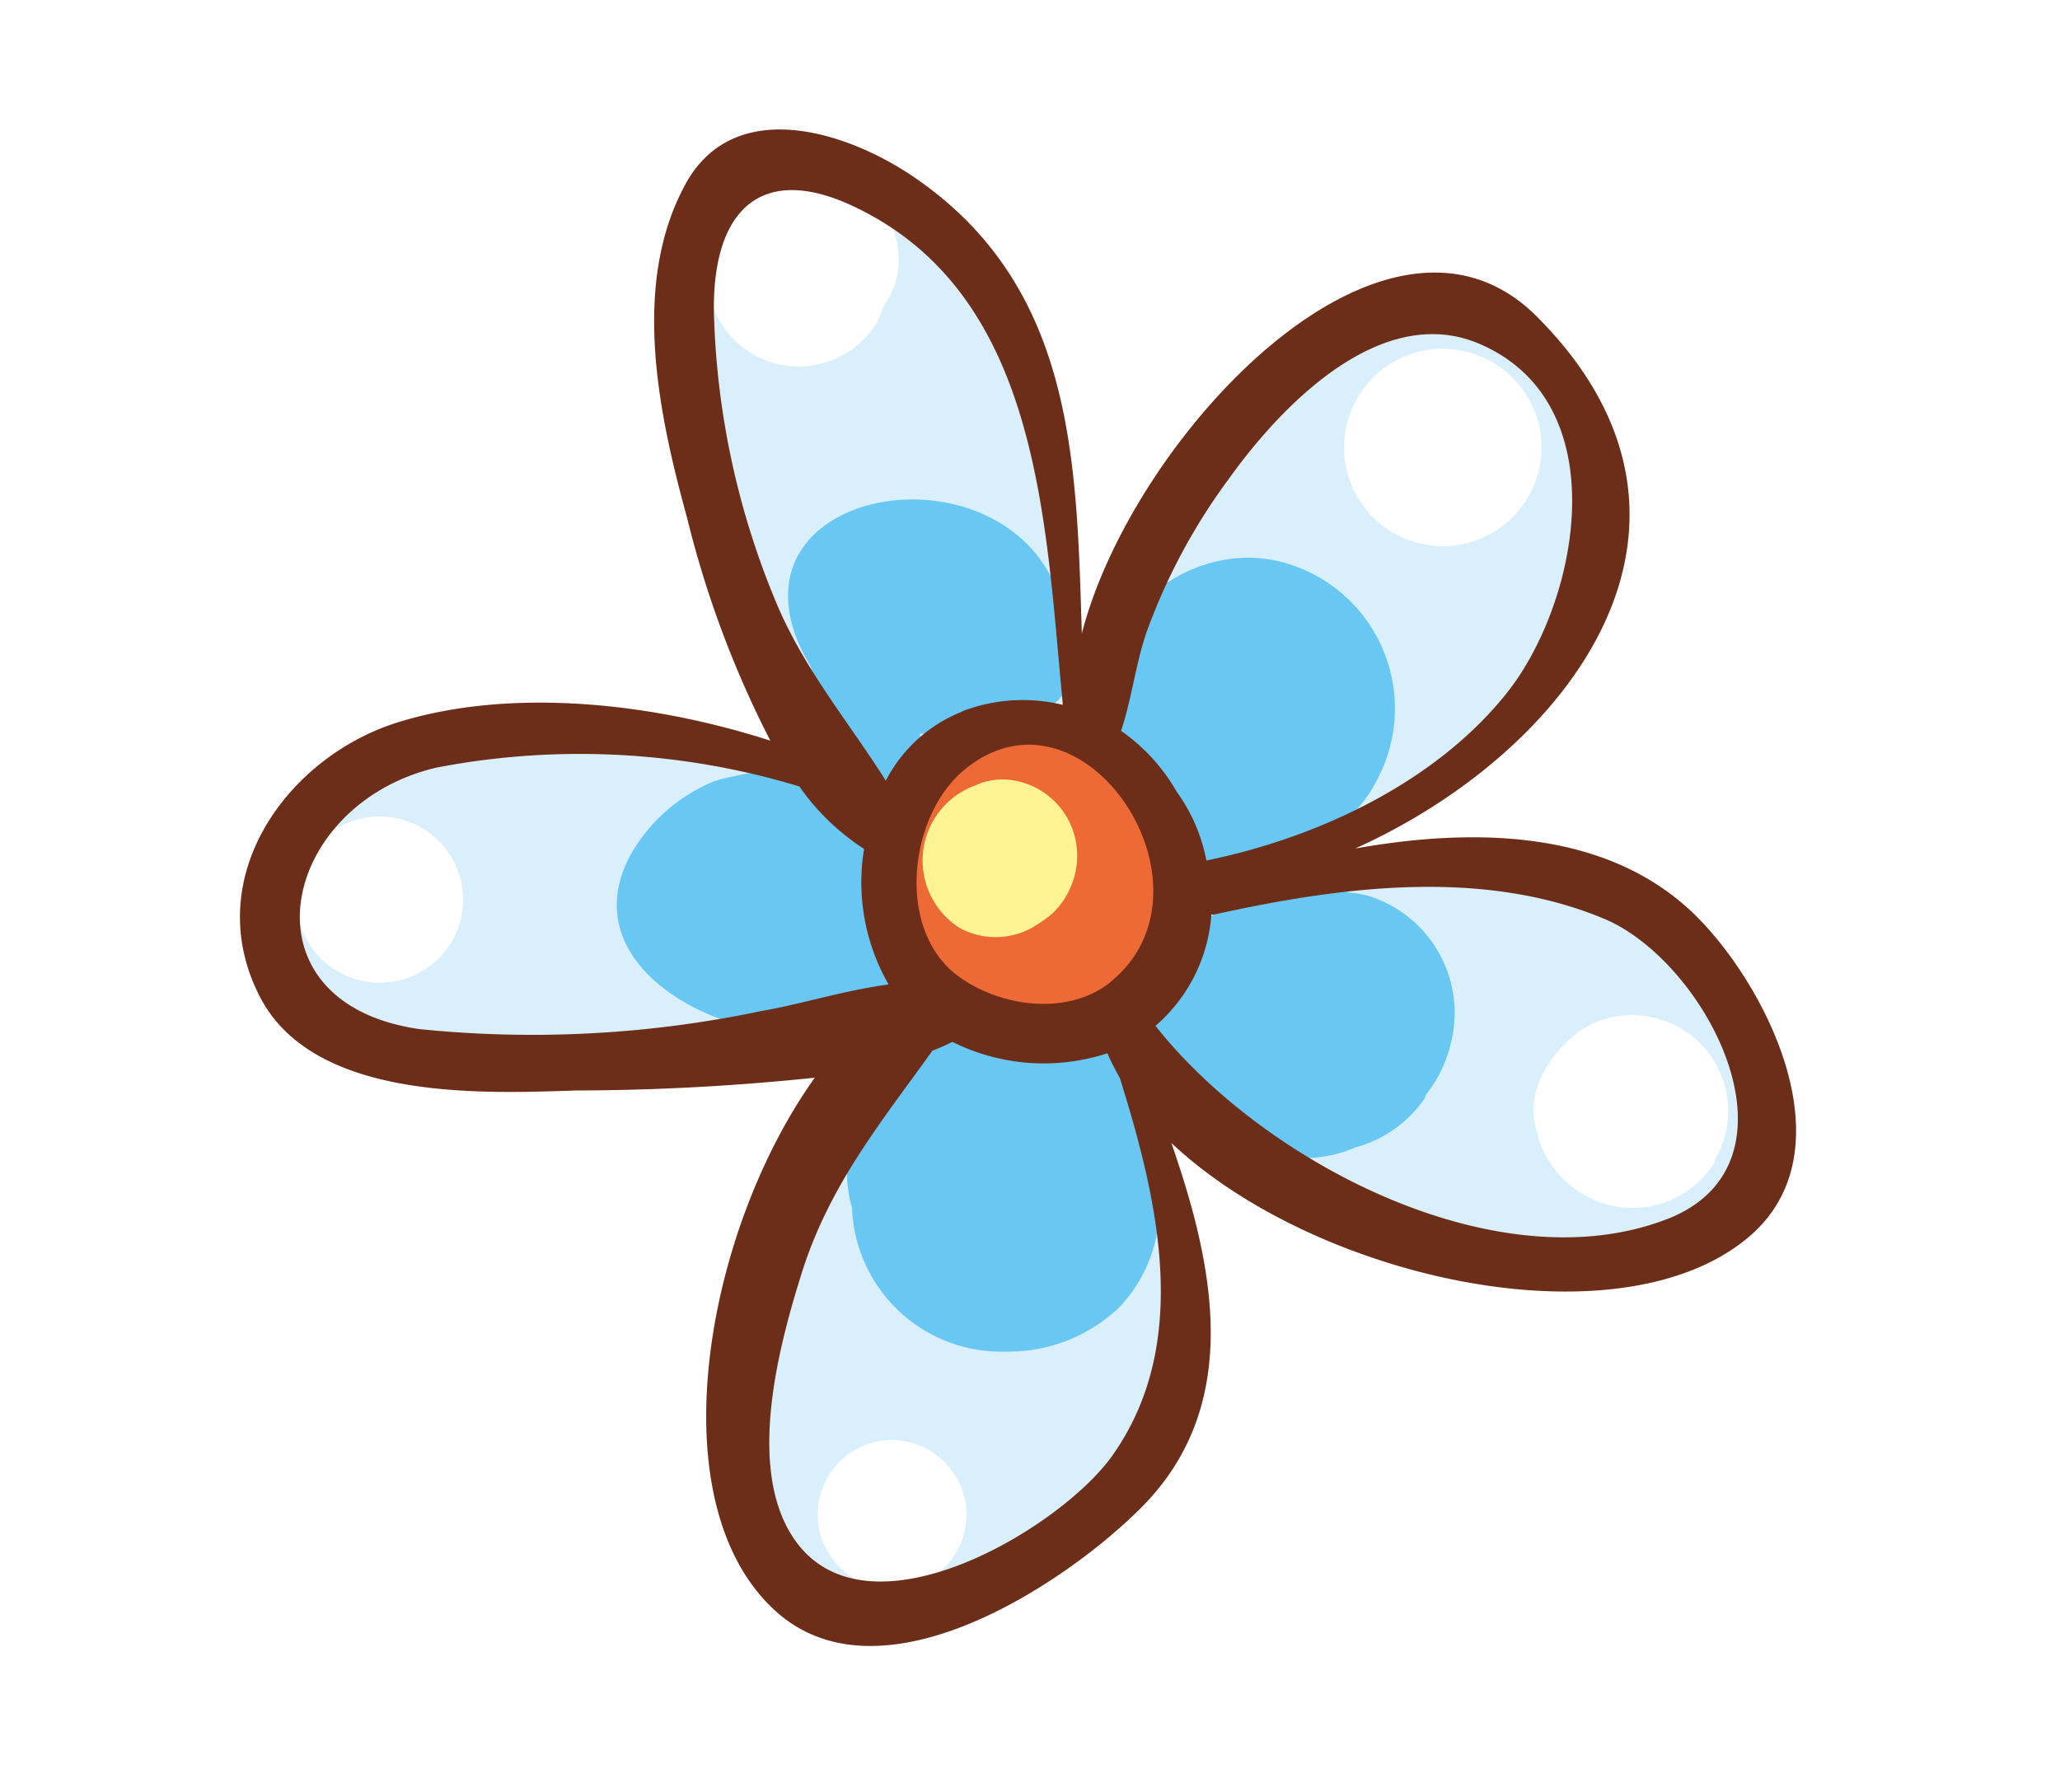
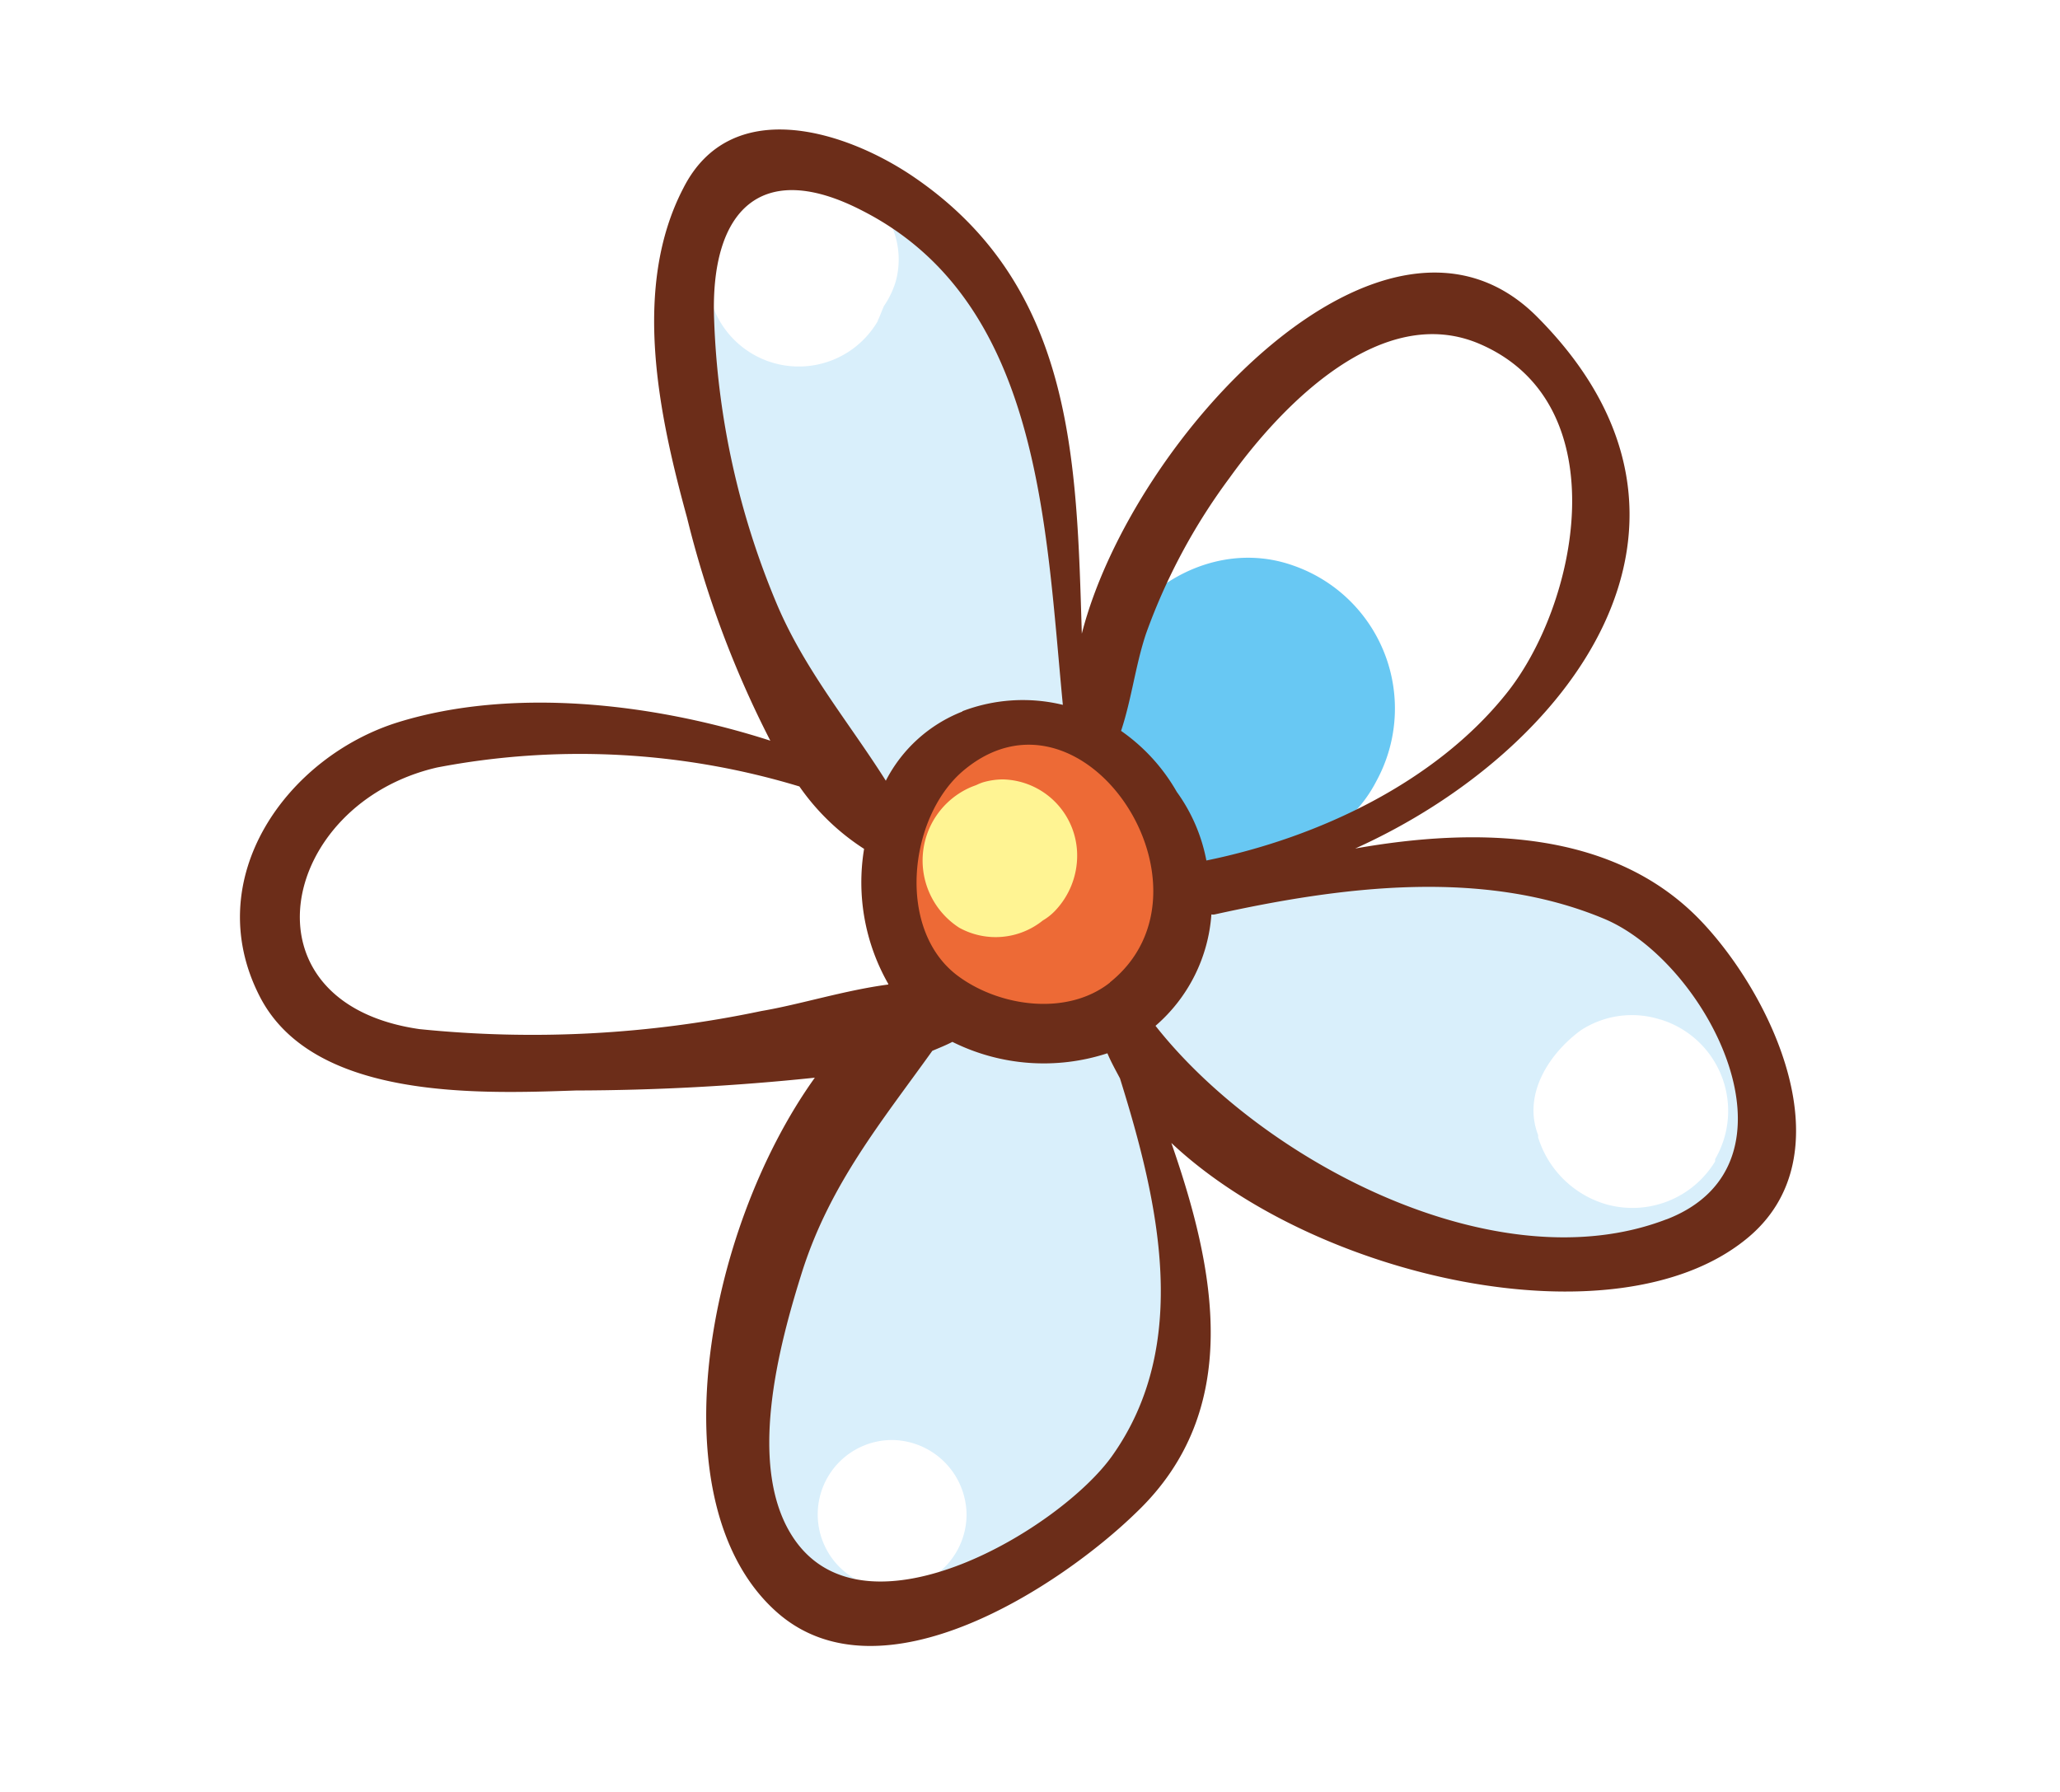
<svg xmlns="http://www.w3.org/2000/svg" viewBox="0 0 283.46 246.61">
  <defs>
    <style>.cls-1{fill:#fff;}.cls-2{fill:#ed6a36;}.cls-3{fill:#d9effb;}.cls-4{fill:#68c8f3;}.cls-5{fill:#fff493;}.cls-6{fill:#6c2d19;}</style>
  </defs>
  <title>skolka</title>
  <g id="Vrstva_2" data-name="Vrstva 2">
    <g id="Vrstva_1-2" data-name="Vrstva 1">
      <rect class="cls-1" width="283.46" height="246.61" />
      <g id="Vrstva_2-2" data-name="Vrstva 2">
        <g id="Vrstva_1-2-2" data-name="Vrstva 1-2">
          <path class="cls-2" d="M141.57,102a14.38,14.38,0,0,0-9.47,3.84,21.52,21.52,0,0,0-6.44,16.65,15.73,15.73,0,0,0,5.95,12.39,20.94,20.94,0,0,0,12.08,3.84,15,15,0,0,0,9.47-3.07,17.15,17.15,0,0,0,4.95-19.91A19.18,19.18,0,0,0,141.57,102Z" />
          <path class="cls-3" d="M167.07,125.29h-.84v.42a21.71,21.71,0,0,1-7.33,14.92l-.42.35.35.42c11,14.23,34.52,29.38,56.46,29.38a39.2,39.2,0,0,0,14.23-2.49,14.46,14.46,0,0,0,10.16-14A34.52,34.52,0,0,0,221,126a62.29,62.29,0,0,0-24.47-4.53A139.93,139.93,0,0,0,167.07,125.29Z" />
-           <path class="cls-3" d="M161.78,109.3a23,23,0,0,1,3.84,9.21v.58h.54c17.3-3.61,32.26-12,41.12-23a44.07,44.07,0,0,0,8.44-34.52,20.64,20.64,0,0,0-12-14.65,17,17,0,0,0-6.87-1.42c-12.77,0-24,14-28.27,20A82,82,0,0,0,157,87.05a62.25,62.25,0,0,0-1.23,6.52,59.84,59.84,0,0,1-1.76,6.79v.42l.35.23A25.55,25.55,0,0,1,161.78,109.3Z" />
          <path class="cls-3" d="M130.87,142.86c-.77.38-1.57.73-2.38,1.07l-.5.19h0l-3.07,4.26a90.87,90.87,0,0,0-15.15,26.31c-3.64,11.51-7.67,28-.92,37.63a14,14,0,0,0,12.43,5.87c12.08,0,27.2-10.36,32.34-17.49,10.74-15.11,6.94-34.18,1.15-52.63l-.31-.58a27.92,27.92,0,0,1-1.42-2.8l-.19-.46h-.5a26.16,26.16,0,0,1-8.48,1.38A31.38,31.38,0,0,1,130.87,142.86Z" />
          <path class="cls-3" d="M116.67,100.78c1.65,2.34,3.26,4.68,4.79,7.1l.5.81.46-.84a19.37,19.37,0,0,1,10.36-9.4,22.63,22.63,0,0,1,13.5-.88h.77v-.77l-.81-6c-2-23.78-4.53-50.63-27.35-62.25a22.44,22.44,0,0,0-9.93-3,9.67,9.67,0,0,0-7.21,2.92,21,21,0,0,0-4.14,15.34,112.19,112.19,0,0,0,8.75,39.62A95.55,95.55,0,0,0,116.67,100.78Z" />
-           <path class="cls-3" d="M57.8,142.13a96.7,96.7,0,0,0,14,1,200.41,200.41,0,0,0,33.14-3.45c2.26-.38,4.72-1,7.25-1.57a100.1,100.1,0,0,1,10.2-2.07h.84l-.46-.73A27.62,27.62,0,0,1,119.47,117v-.38l-.31-.19a33.45,33.45,0,0,1-9-8.67,111.7,111.7,0,0,0-31.38-4.53,83.81,83.81,0,0,0-18.6,1.92c-13,3-19.64,13.46-19.18,21.79S47.55,140.64,57.8,142.13Z" />
-           <path class="cls-4" d="M118.74,139.95c6.33,3.38,11.93-6.56,5.56-9.55l-1.8-.84a16,16,0,0,0,.27-1.61,20.75,20.75,0,0,0-.35-5.49,14.38,14.38,0,0,0-1.69-10.36,6.65,6.65,0,0,0-.65-.81,5.64,5.64,0,0,0,6.71-5.72,30.84,30.84,0,0,0-.23-4.6h.5a14.35,14.35,0,0,0,11.78-2.69,14.46,14.46,0,0,0,4.83-.69,4.6,4.6,0,0,0,3.15-4.83,14.5,14.5,0,0,0-.27-7.67c-4.53-24.7-46-19.6-36.78,3.15a25.47,25.47,0,0,0,1.73,3.38,14.65,14.65,0,0,0,2.88,4.95,5.41,5.41,0,0,0,0,.84,30.34,30.34,0,0,0,.69,9.36c-.88-2.72-15.34,0-17.11.88a23.36,23.36,0,0,0-11.2,10c-7.67,14.23,9.67,24.2,21.79,24.43a12.93,12.93,0,0,0,8.75-3.11Z" />
          <path class="cls-4" d="M158.79,111.18a14.31,14.31,0,0,0,5.68,4.41v2.34c0,4.83,7.67,6.25,8.71,1.19v-1.69a21.9,21.9,0,0,0,4.07-.38,18.56,18.56,0,0,0,12.16-9.59,20.83,20.83,0,0,0-11.51-29.65c-14.81-5.22-31.07,9.86-25.66,25A16.46,16.46,0,0,0,158.79,111.18Z" />
-           <path class="cls-4" d="M188.21,123.26a16,16,0,0,0-2.49-.42,20.1,20.1,0,0,0-23.7,8.52,18.07,18.07,0,0,0-2.38,7.21,10.13,10.13,0,0,0-3.45,3.3v.35a14,14,0,0,0-11.51-1.69,6.79,6.79,0,0,0-3,1.57h-2a14.35,14.35,0,0,0-4.41-.38,18.64,18.64,0,0,0-9.47,2.72,21.56,21.56,0,0,0-8.48,11.09,13.39,13.39,0,0,0-.77,5.95,17,17,0,0,0,.69,4.72A20.56,20.56,0,0,0,138.51,186h.07a22,22,0,0,0,15.34-6,20.18,20.18,0,0,0,5-19,16.76,16.76,0,0,0-.61-2.3,16.46,16.46,0,0,0-1.84-5.91,10.09,10.09,0,0,0,.84-1,4.79,4.79,0,0,0,1.5-1.88,5.25,5.25,0,0,0,4.1.46h.23a20.87,20.87,0,0,0,16.23,9,17.3,17.3,0,0,0,7.1-1.46,16.84,16.84,0,0,0,9.59-6.79,1.81,1.81,0,0,1,.38-.77,17.72,17.72,0,0,0,3.15-6.6A16.88,16.88,0,0,0,188.21,123.26Z" />
          <path class="cls-1" d="M46.79,113.79h-.27A11.49,11.49,0,1,0,63.74,124v-.31a11.51,11.51,0,0,0-17-9.93Z" />
          <path class="cls-1" d="M120.78,44.13c.31-.65.54-1.3.84-2a12.16,12.16,0,0,0,1.65-3.45A11.51,11.51,0,0,0,118,25.79,13.62,13.62,0,0,0,97.8,34.46a12.58,12.58,0,0,0,23,9.7Z" />
          <path class="cls-1" d="M198.53,48a13.58,13.58,0,1,0,13.58,13.58A13.58,13.58,0,0,0,198.53,48Z" />
          <path class="cls-1" d="M228.41,140.29a12.85,12.85,0,0,0-10.89,1.5c-4.3,3.15-8.05,8.78-5.87,14.42v.31a13.85,13.85,0,0,0,9.36,9.21,13.31,13.31,0,0,0,15-5.91v-.31a13.16,13.16,0,0,0-7.56-19.22Z" />
          <path class="cls-1" d="M122.77,198.17A10.24,10.24,0,1,0,133,208.41h0A10.36,10.36,0,0,0,122.77,198.17Z" />
          <path class="cls-5" d="M138,107.26a10,10,0,0,0-2.8.42h0a7.67,7.67,0,0,0-.84.35l-.61.23a11,11,0,0,0-1.76,19.41,10.36,10.36,0,0,0,11.51-1,7.67,7.67,0,0,0,1.65-1.3,11,11,0,0,0,3.07-7.67A10.47,10.47,0,0,0,138,107.26Z" />
-           <path class="cls-5" d="M144.56,126a9.21,9.21,0,0,1-1,.65,7.06,7.06,0,0,1-.73.58Z" />
          <path class="cls-6" d="M233.7,126.37c9.93,10.13,20.94,32.68,6.48,44.23-18,14.5-59.19,5.33-79-13.31,6.1,17.53,9.93,36.75-4.79,50.82-10.39,10.13-35.14,26.5-49.52,13.73-16.61-14.77-9.9-52.36,5.25-73.53a322.51,322.51,0,0,1-32.87,1.76c-13.39.46-36.25,1.34-43.54-13-8.29-16.26,3.84-33,19.18-37.71S89.44,96.6,106,101.93A140,140,0,0,1,94.54,71.25c-3.84-14-7.67-31.64-.5-45.38,6.48-12.77,22-8,31.38-1.73,22.44,15.07,22.71,39.16,23.44,63.06,6.94-27.12,41.92-64.56,62.71-43.54,28.27,28.46,4.45,59.8-25.09,73.11C203.28,113.79,221.73,114.21,233.7,126.37Zm-4.37,41.43c19.83-7.67,5.72-35.25-8.48-41.31-16.76-7.06-36.32-4.49-53.7-.65a1.19,1.19,0,0,1-.46,0A22.32,22.32,0,0,1,159,141.17C173.67,159.81,205.93,176.81,229.33,167.79ZM207.12,95.64c10-12.24,15.65-39.93-3.38-48.25-13.54-5.95-27.31,8.29-34.52,18.33a82.77,82.77,0,0,0-11.51,21.44c-1.46,4.33-2,9.09-3.45,13.42a25.78,25.78,0,0,1,7.67,8.4,23.55,23.55,0,0,1,4.07,9.44C181.57,115.24,197.49,107.57,207.12,95.64ZM153,200.4c10.93-15.34,6.48-34.83,1.11-52-.61-1.15-1.23-2.26-1.73-3.45a28.19,28.19,0,0,1-21.33-1.57c-.88.46-1.84.84-2.76,1.23-6.94,9.7-14,18.22-17.87,30.26-3.22,10.2-7.9,27.39-1,37.13C119.51,226.21,145.94,210.29,153,200.4Zm-.27-65.21c16.15-12.93-3.84-43.19-20.33-29-7.4,6.44-9.09,21.86-.54,28.15,5.72,4.22,15,5.52,20.87.88ZM132.44,97.87A23.32,23.32,0,0,1,146.25,97c-2.38-24.59-3-55.46-27.58-68-14-7.25-20.94,0-20.41,14.84a110.74,110.74,0,0,0,8.63,39.28c3.84,9.09,10,16.38,15,24.32a20.06,20.06,0,0,1,10.51-9.51Zm-10.2,37.55a28.19,28.19,0,0,1-3.34-18.6,31.68,31.68,0,0,1-8.9-8.59,104.25,104.25,0,0,0-49.86-2.61c-21.67,5-27.5,32.37-2.45,36a153.08,153.08,0,0,0,47.1-2.49c5.22-.88,11.39-2.84,17.41-3.64Z" />
        </g>
      </g>
    </g>
  </g>
</svg>